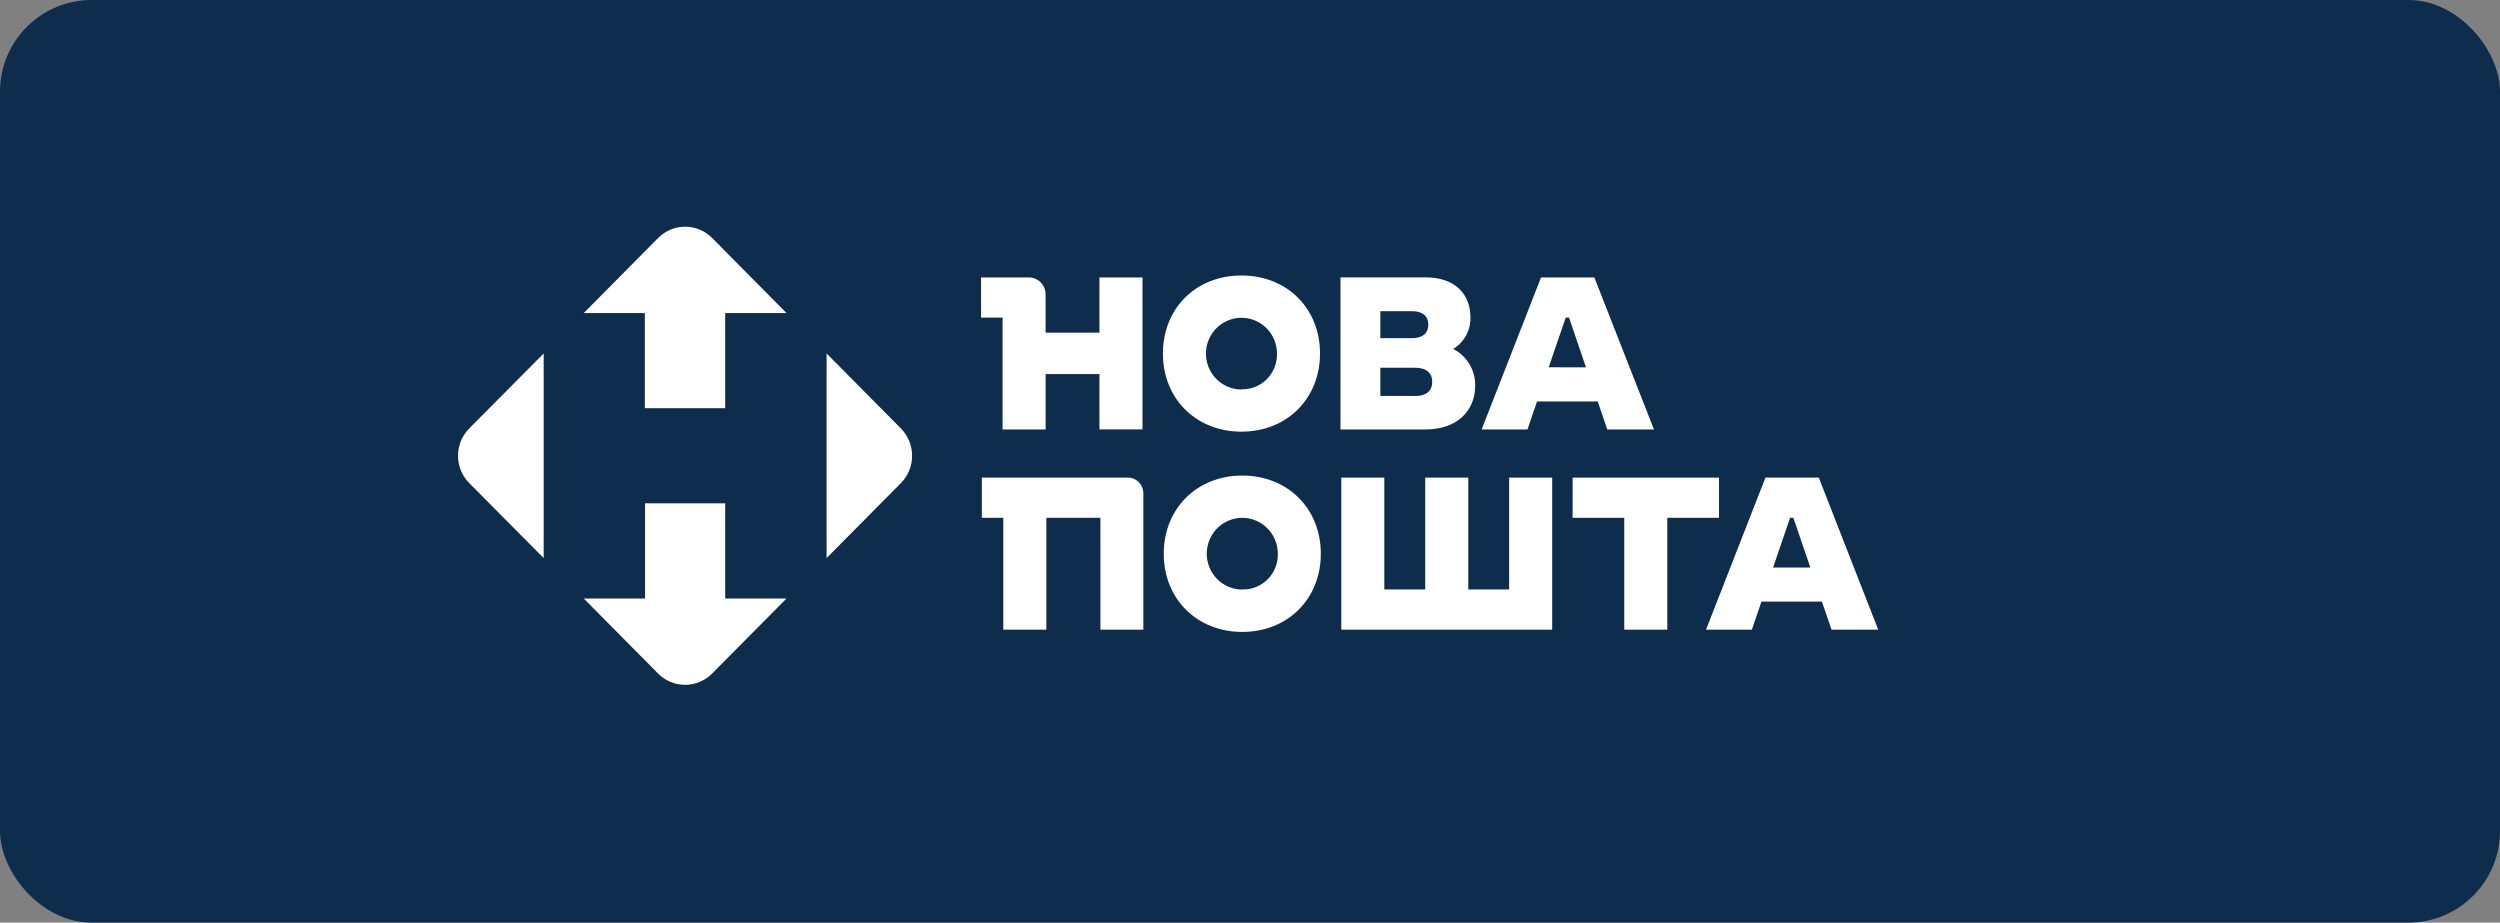
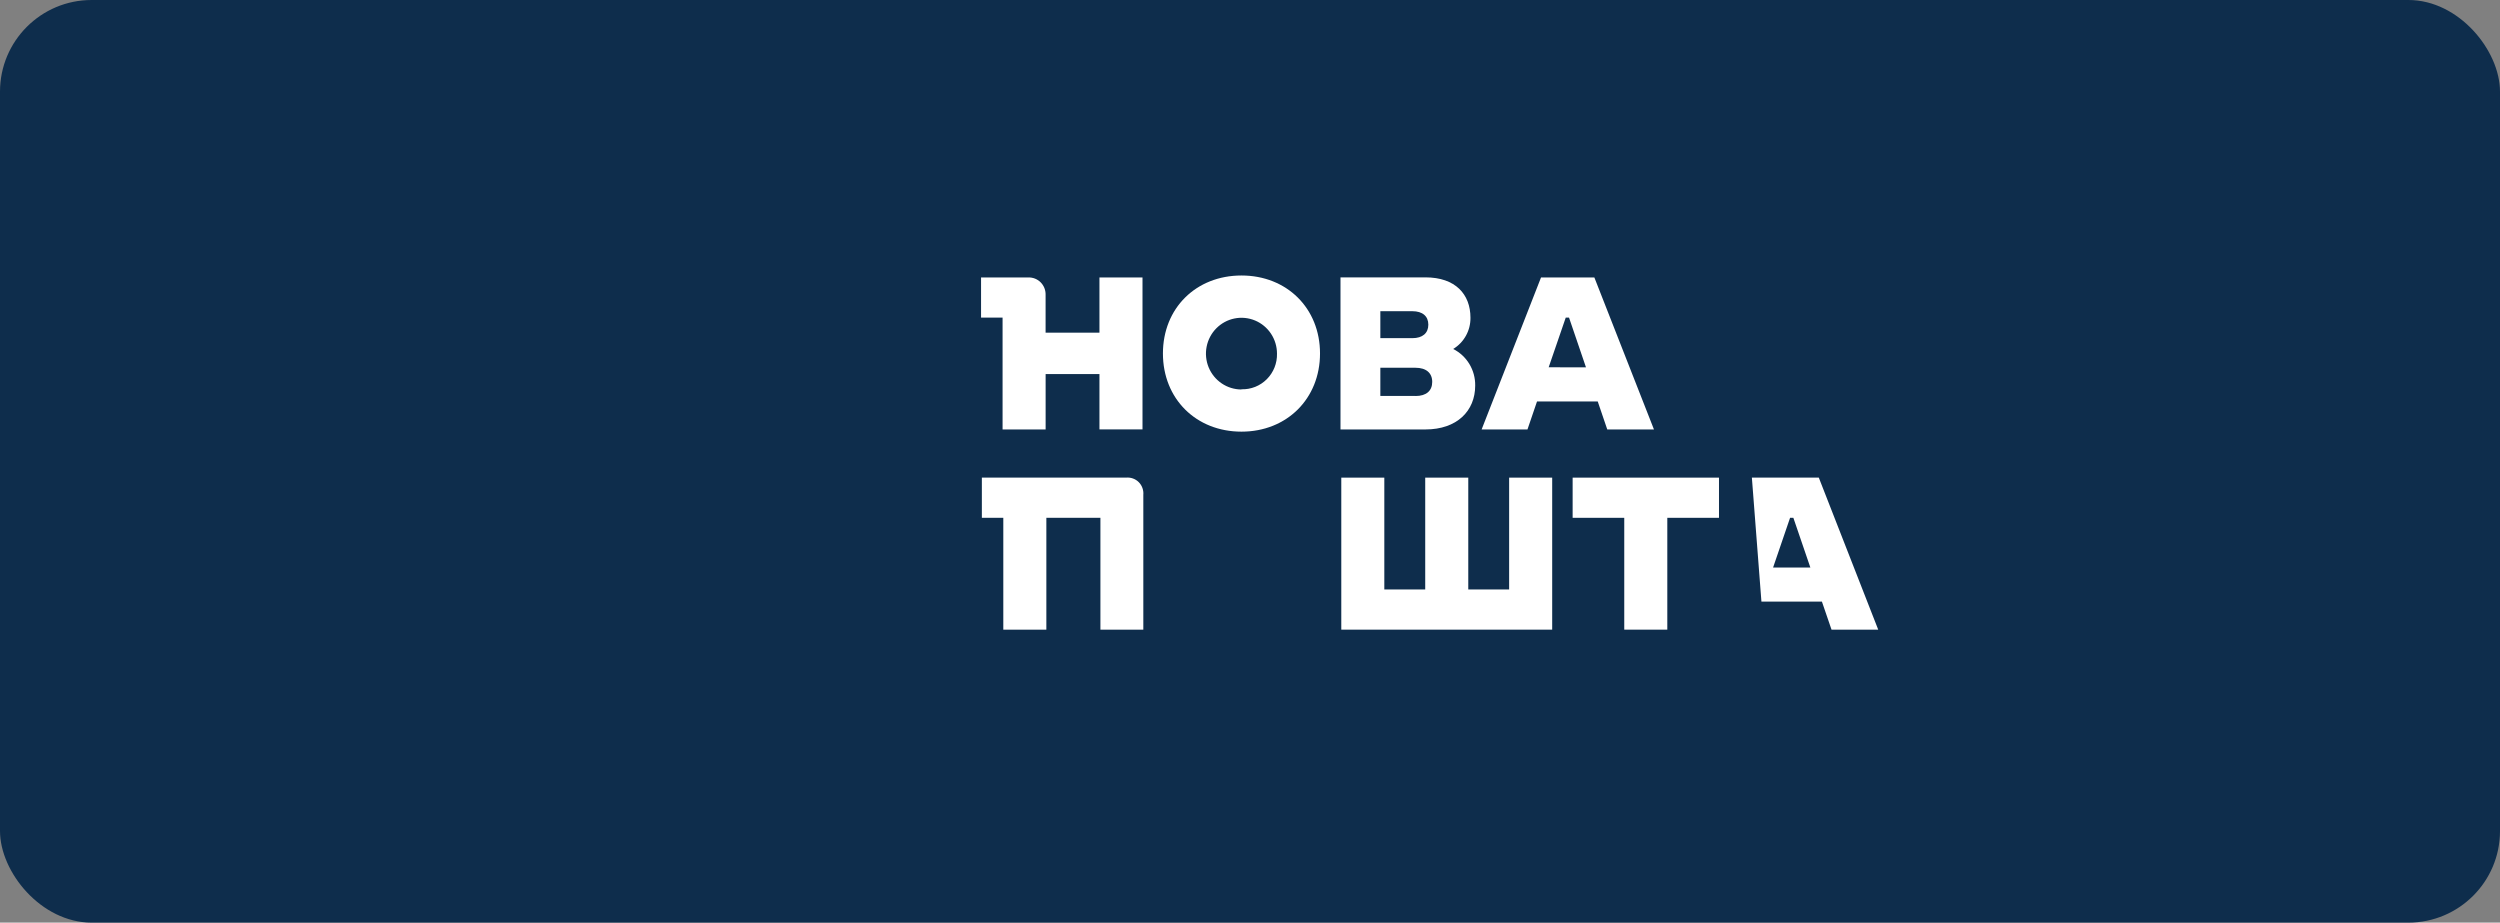
<svg xmlns="http://www.w3.org/2000/svg" width="168" height="62" viewBox="0 0 168 62" fill="none">
  <rect x="0" y="0" width="168" height="62" fill="#808080" stroke="none" />
  <rect width="168" height="62" rx="6.157" fill="#0E2D4C" />
  <g clip-path="url(#clip0)">
-     <path d="M48.733 40.218V33.825H43.346V40.221H39.227L44.222 45.261C44.704 45.747 45.357 46.02 46.038 46.02C46.719 46.02 47.373 45.747 47.855 45.261L52.85 40.221H48.733V40.218ZM36.535 37.502V23.753L31.529 28.794C31.047 29.28 30.777 29.939 30.777 30.626C30.777 31.314 31.047 31.973 31.529 32.459L36.535 37.502ZM43.333 21.04V27.43H48.733V21.037H52.852L47.857 15.994C47.376 15.508 46.722 15.235 46.041 15.235C45.36 15.235 44.706 15.508 44.225 15.994L39.227 21.037L43.333 21.04ZM60.542 28.794L55.547 23.753V37.502L60.542 32.462C61.024 31.975 61.294 31.316 61.294 30.628C61.294 29.94 61.024 29.28 60.542 28.794Z" fill="white" />
    <path d="M73.88 22.355H70.264V19.811C70.268 19.657 70.241 19.503 70.185 19.36C70.128 19.216 70.043 19.086 69.935 18.976C69.827 18.867 69.698 18.782 69.556 18.724C69.413 18.668 69.261 18.64 69.108 18.645H65.927V21.345H67.373V28.86H70.266V25.137H73.883V28.857H76.776V18.645H73.883V22.355H73.88Z" fill="white" />
    <path d="M83.427 18.513C80.376 18.513 78.149 20.708 78.149 23.753C78.149 26.799 80.376 29.007 83.427 29.007C86.478 29.007 88.705 26.79 88.705 23.753C88.705 20.716 86.478 18.513 83.427 18.513ZM83.427 26.173C82.955 26.173 82.493 26.032 82.101 25.767C81.708 25.502 81.402 25.126 81.221 24.686C81.041 24.246 80.993 23.762 81.086 23.294C81.178 22.827 81.405 22.398 81.739 22.061C82.073 21.724 82.498 21.494 82.961 21.401C83.424 21.308 83.904 21.356 84.341 21.538C84.777 21.721 85.15 22.03 85.412 22.426C85.674 22.822 85.814 23.288 85.814 23.764C85.822 24.082 85.765 24.398 85.648 24.693C85.53 24.988 85.355 25.256 85.131 25.48C84.908 25.704 84.641 25.88 84.349 25.997C84.055 26.113 83.742 26.169 83.427 26.159V26.173Z" fill="white" />
    <path d="M97.654 23.451C98.012 23.235 98.308 22.927 98.512 22.558C98.716 22.19 98.82 21.774 98.815 21.352C98.815 19.777 97.803 18.639 95.791 18.639H90.081V28.859H95.791C97.904 28.859 99.133 27.619 99.133 25.912C99.141 25.403 99.007 24.902 98.745 24.466C98.484 24.031 98.105 23.679 97.654 23.451ZM92.759 20.913H94.913C95.593 20.913 95.984 21.248 95.984 21.819C95.984 22.389 95.593 22.724 94.913 22.724H92.759V20.913ZM95.117 26.606H92.759V24.713H95.117C95.84 24.713 96.245 25.064 96.245 25.663C96.245 26.261 95.848 26.612 95.125 26.612L95.117 26.606Z" fill="white" />
    <path d="M103.557 18.645L99.565 28.859H102.646L103.288 26.977H107.367L108.008 28.859H111.146L107.141 18.645H103.557ZM104.071 24.681L105.218 21.344H105.439L106.578 24.686L104.071 24.681Z" fill="white" />
    <path d="M75.672 32.097H65.981V34.797H67.422V42.312H70.315V34.797H73.948V42.312H76.831V33.258C76.845 33.101 76.826 32.943 76.772 32.795C76.719 32.647 76.635 32.512 76.524 32.401C76.413 32.29 76.279 32.205 76.132 32.153C75.984 32.1 75.828 32.081 75.672 32.097Z" fill="white" />
-     <path d="M83.481 31.957C80.431 31.957 78.204 34.174 78.204 37.211C78.204 40.248 80.431 42.465 83.481 42.465C86.532 42.465 88.759 40.248 88.759 37.211C88.759 34.174 86.532 31.957 83.481 31.957ZM83.481 39.617C83.009 39.617 82.548 39.476 82.155 39.212C81.763 38.947 81.457 38.571 81.276 38.13C81.095 37.69 81.048 37.206 81.14 36.739C81.232 36.271 81.459 35.842 81.793 35.505C82.127 35.168 82.553 34.939 83.016 34.846C83.479 34.753 83.959 34.8 84.395 34.983C84.831 35.165 85.204 35.474 85.467 35.87C85.729 36.266 85.869 36.732 85.869 37.209C85.878 37.527 85.822 37.844 85.705 38.14C85.588 38.436 85.412 38.704 85.189 38.929C84.965 39.154 84.698 39.331 84.405 39.448C84.111 39.566 83.797 39.621 83.481 39.612V39.617Z" fill="white" />
    <path d="M101.414 39.612H98.668V32.097H95.775V39.612H93.026V32.097H90.135V42.312H91.495H93.026H101.414H103.209H104.307V32.097H101.414V39.612Z" fill="white" />
    <path d="M115.516 34.797V32.097H105.681V34.797H109.15V42.312H112.043V34.797H115.516Z" fill="white" />
-     <path d="M123.078 42.312H126.216L122.224 32.097H118.637L114.646 42.312H117.726L118.368 40.429H122.433L123.078 42.312ZM119.151 38.138L120.293 34.797H120.514L121.656 38.138H119.151Z" fill="white" />
+     <path d="M123.078 42.312H126.216L122.224 32.097H118.637H117.726L118.368 40.429H122.433L123.078 42.312ZM119.151 38.138L120.293 34.797H120.514L121.656 38.138H119.151Z" fill="white" />
  </g>
  <defs>
    <clipPath id="clip0">
      <rect width="95.431" height="30.784" fill="white" transform="translate(30.784 15.234)" />
    </clipPath>
  </defs>
</svg>